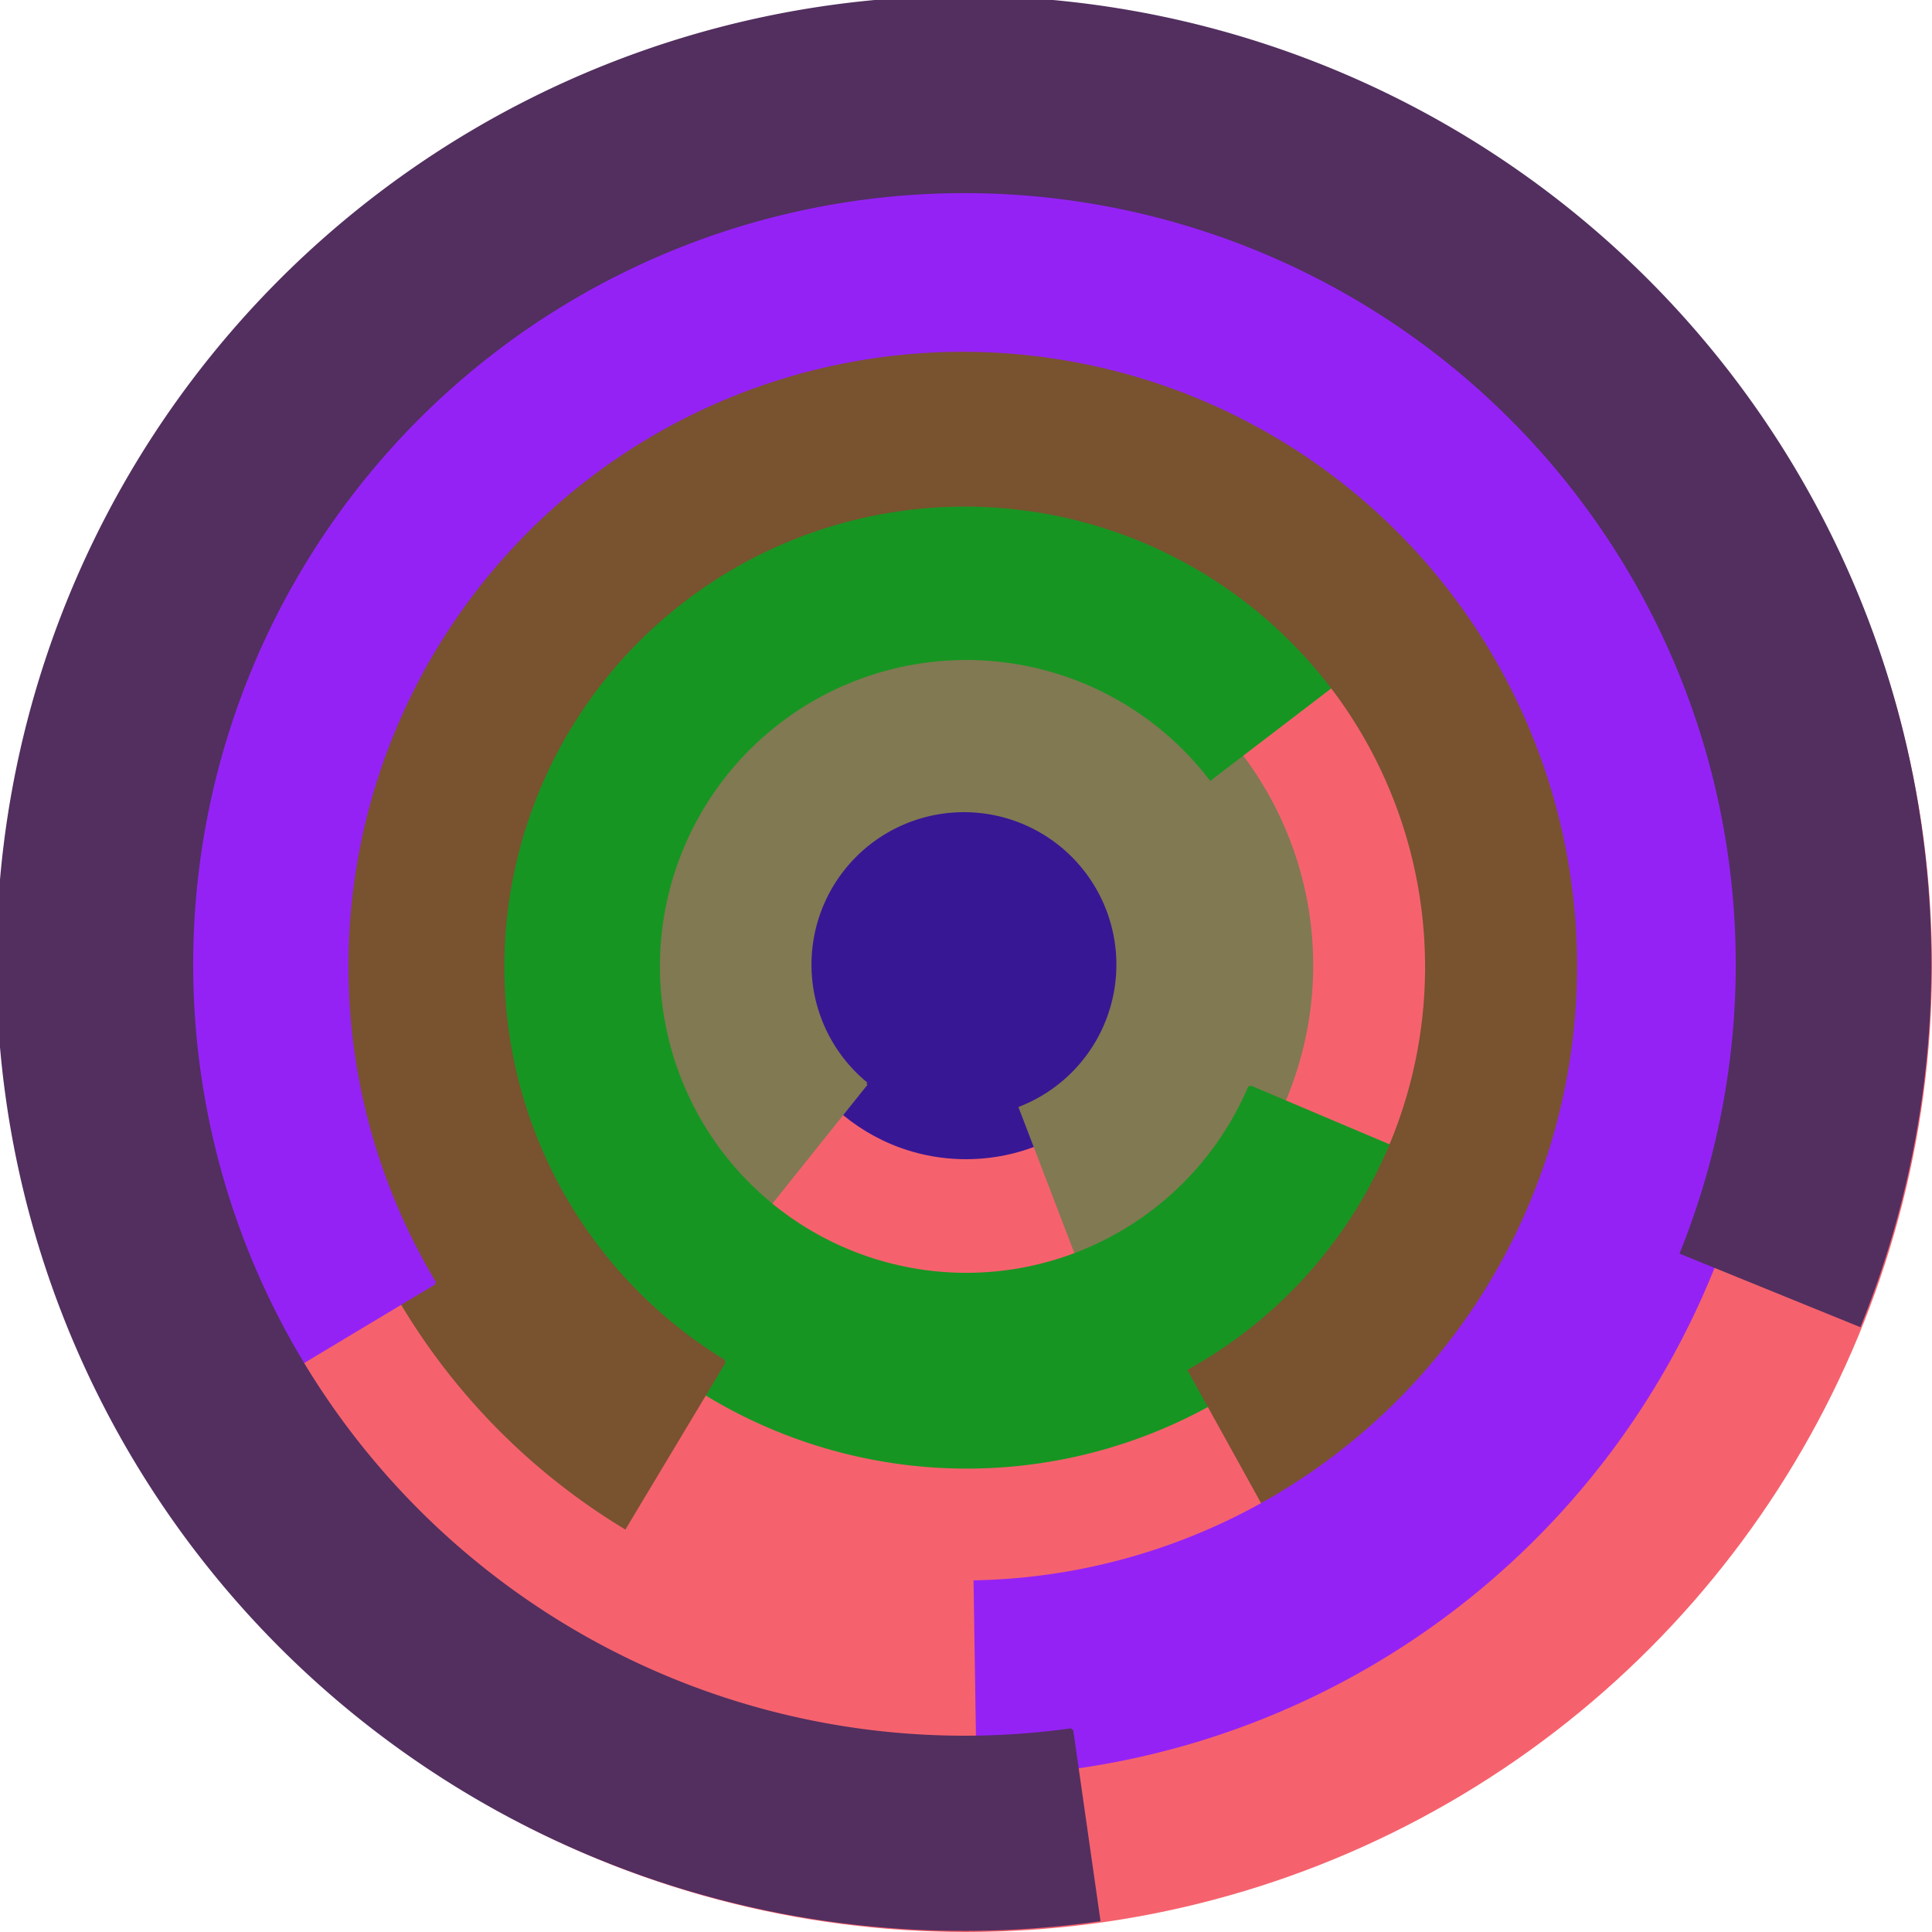
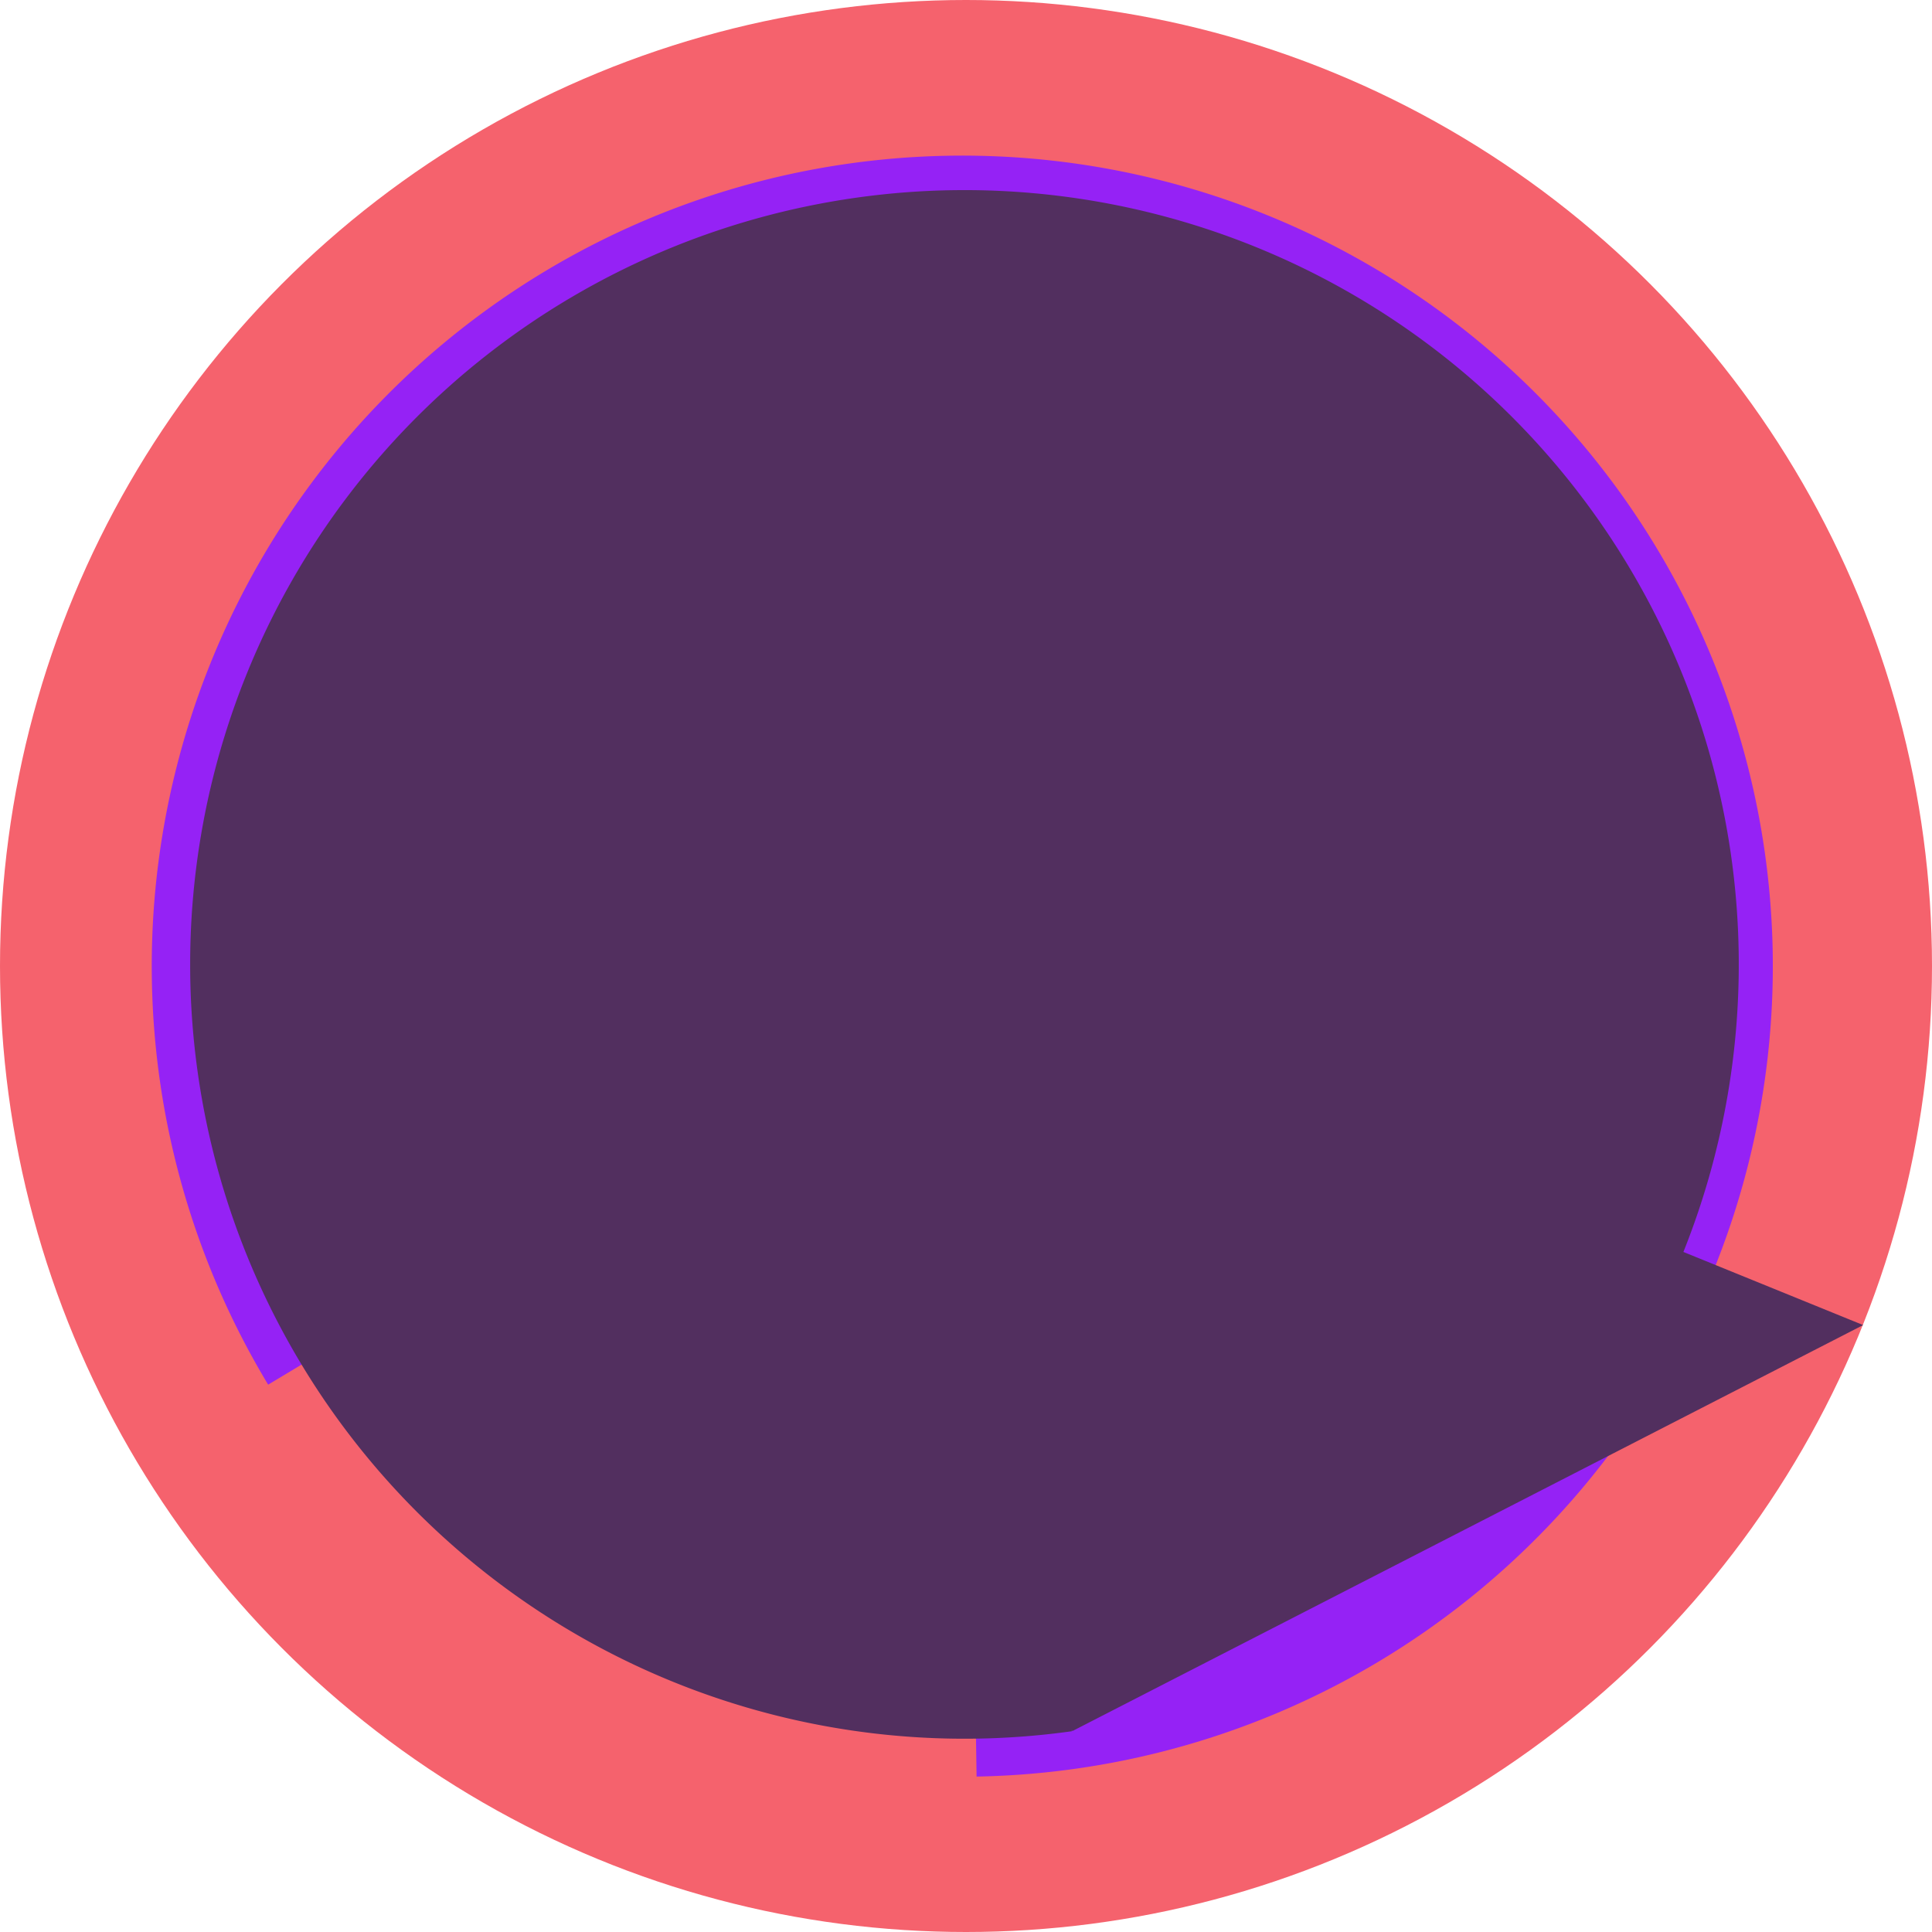
<svg xmlns="http://www.w3.org/2000/svg" version="1.1" width="640" height="640">
  <circle cx="320" cy="320" r="320" fill="rgb(245, 98, 109)" stroke="" stroke-width="0" />
  <circle cx="320" cy="320" r="64" fill="rgb(56, 23, 149)" stroke="" stroke-width="0" />
-   <path fill="rgb(129, 121, 82)" stroke="rgb(129, 121, 82)" stroke-width="1" d="M 287,359 A 51,51 0 1 1 338,367 L 361,427 A 115,115 0 1 0 247,409 L 287,359" />
-   <path fill="rgb(23, 149, 34)" stroke="rgb(23, 149, 34)" stroke-width="1" d="M 414,360 A 102,102 0 1 1 401,258 L 452,219 A 166,166 0 1 0 473,385 L 414,360" />
  <path fill="rgb(121, 82, 47)" stroke="rgb(121, 82, 47)" stroke-width="1" d="M 240,451 A 153,153 0 1 1 394,454 L 425,510 A 217,217 0 1 0 207,506 L 240,451" />
  <path fill="rgb(149, 34, 245)" stroke="rgb(149, 34, 245)" stroke-width="1" d="M 144,425 A 204,204 0 1 1 323,524 L 324,588 A 268,268 0 1 0 89,458 L 144,425" />
-   <path fill="rgb(82, 47, 95)" stroke="rgb(82, 47, 95)" stroke-width="1" d="M 355,573 A 256,256 0 1 1 557,415 L 616,439 A 320,320 0 1 0 364,636 L 355,573" />
+   <path fill="rgb(82, 47, 95)" stroke="rgb(82, 47, 95)" stroke-width="1" d="M 355,573 A 256,256 0 1 1 557,415 L 616,439 L 355,573" />
</svg>